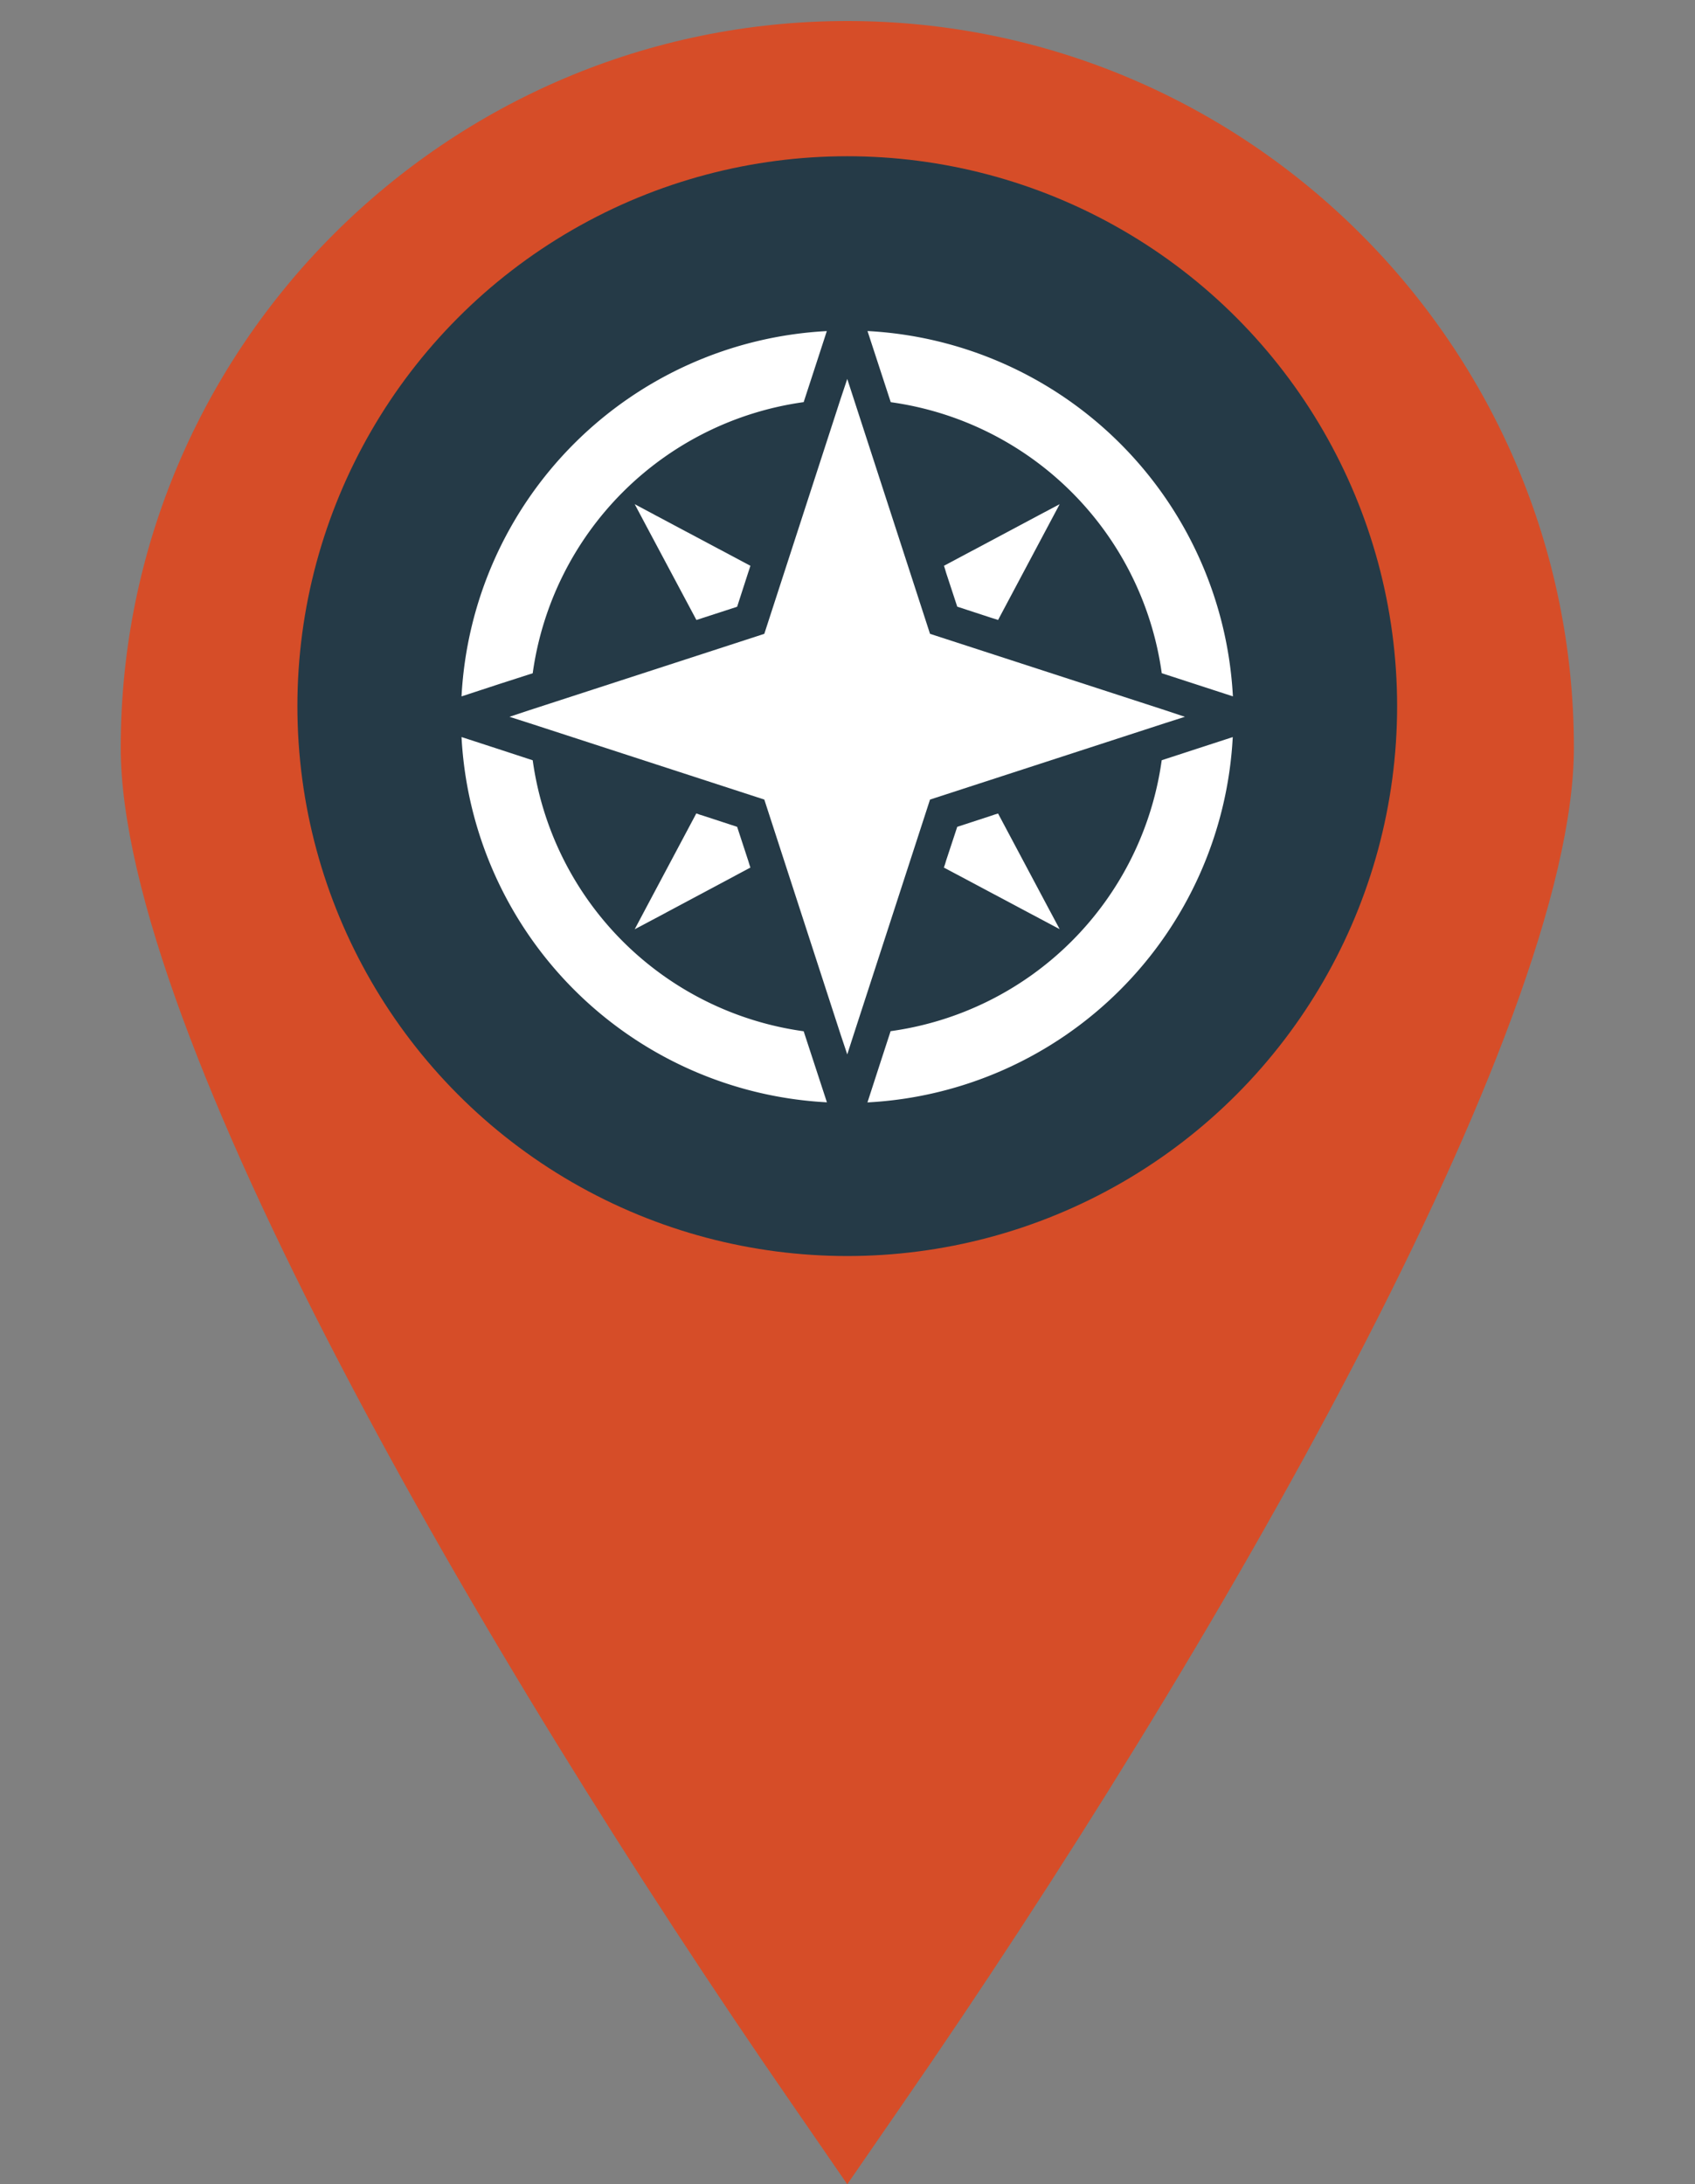
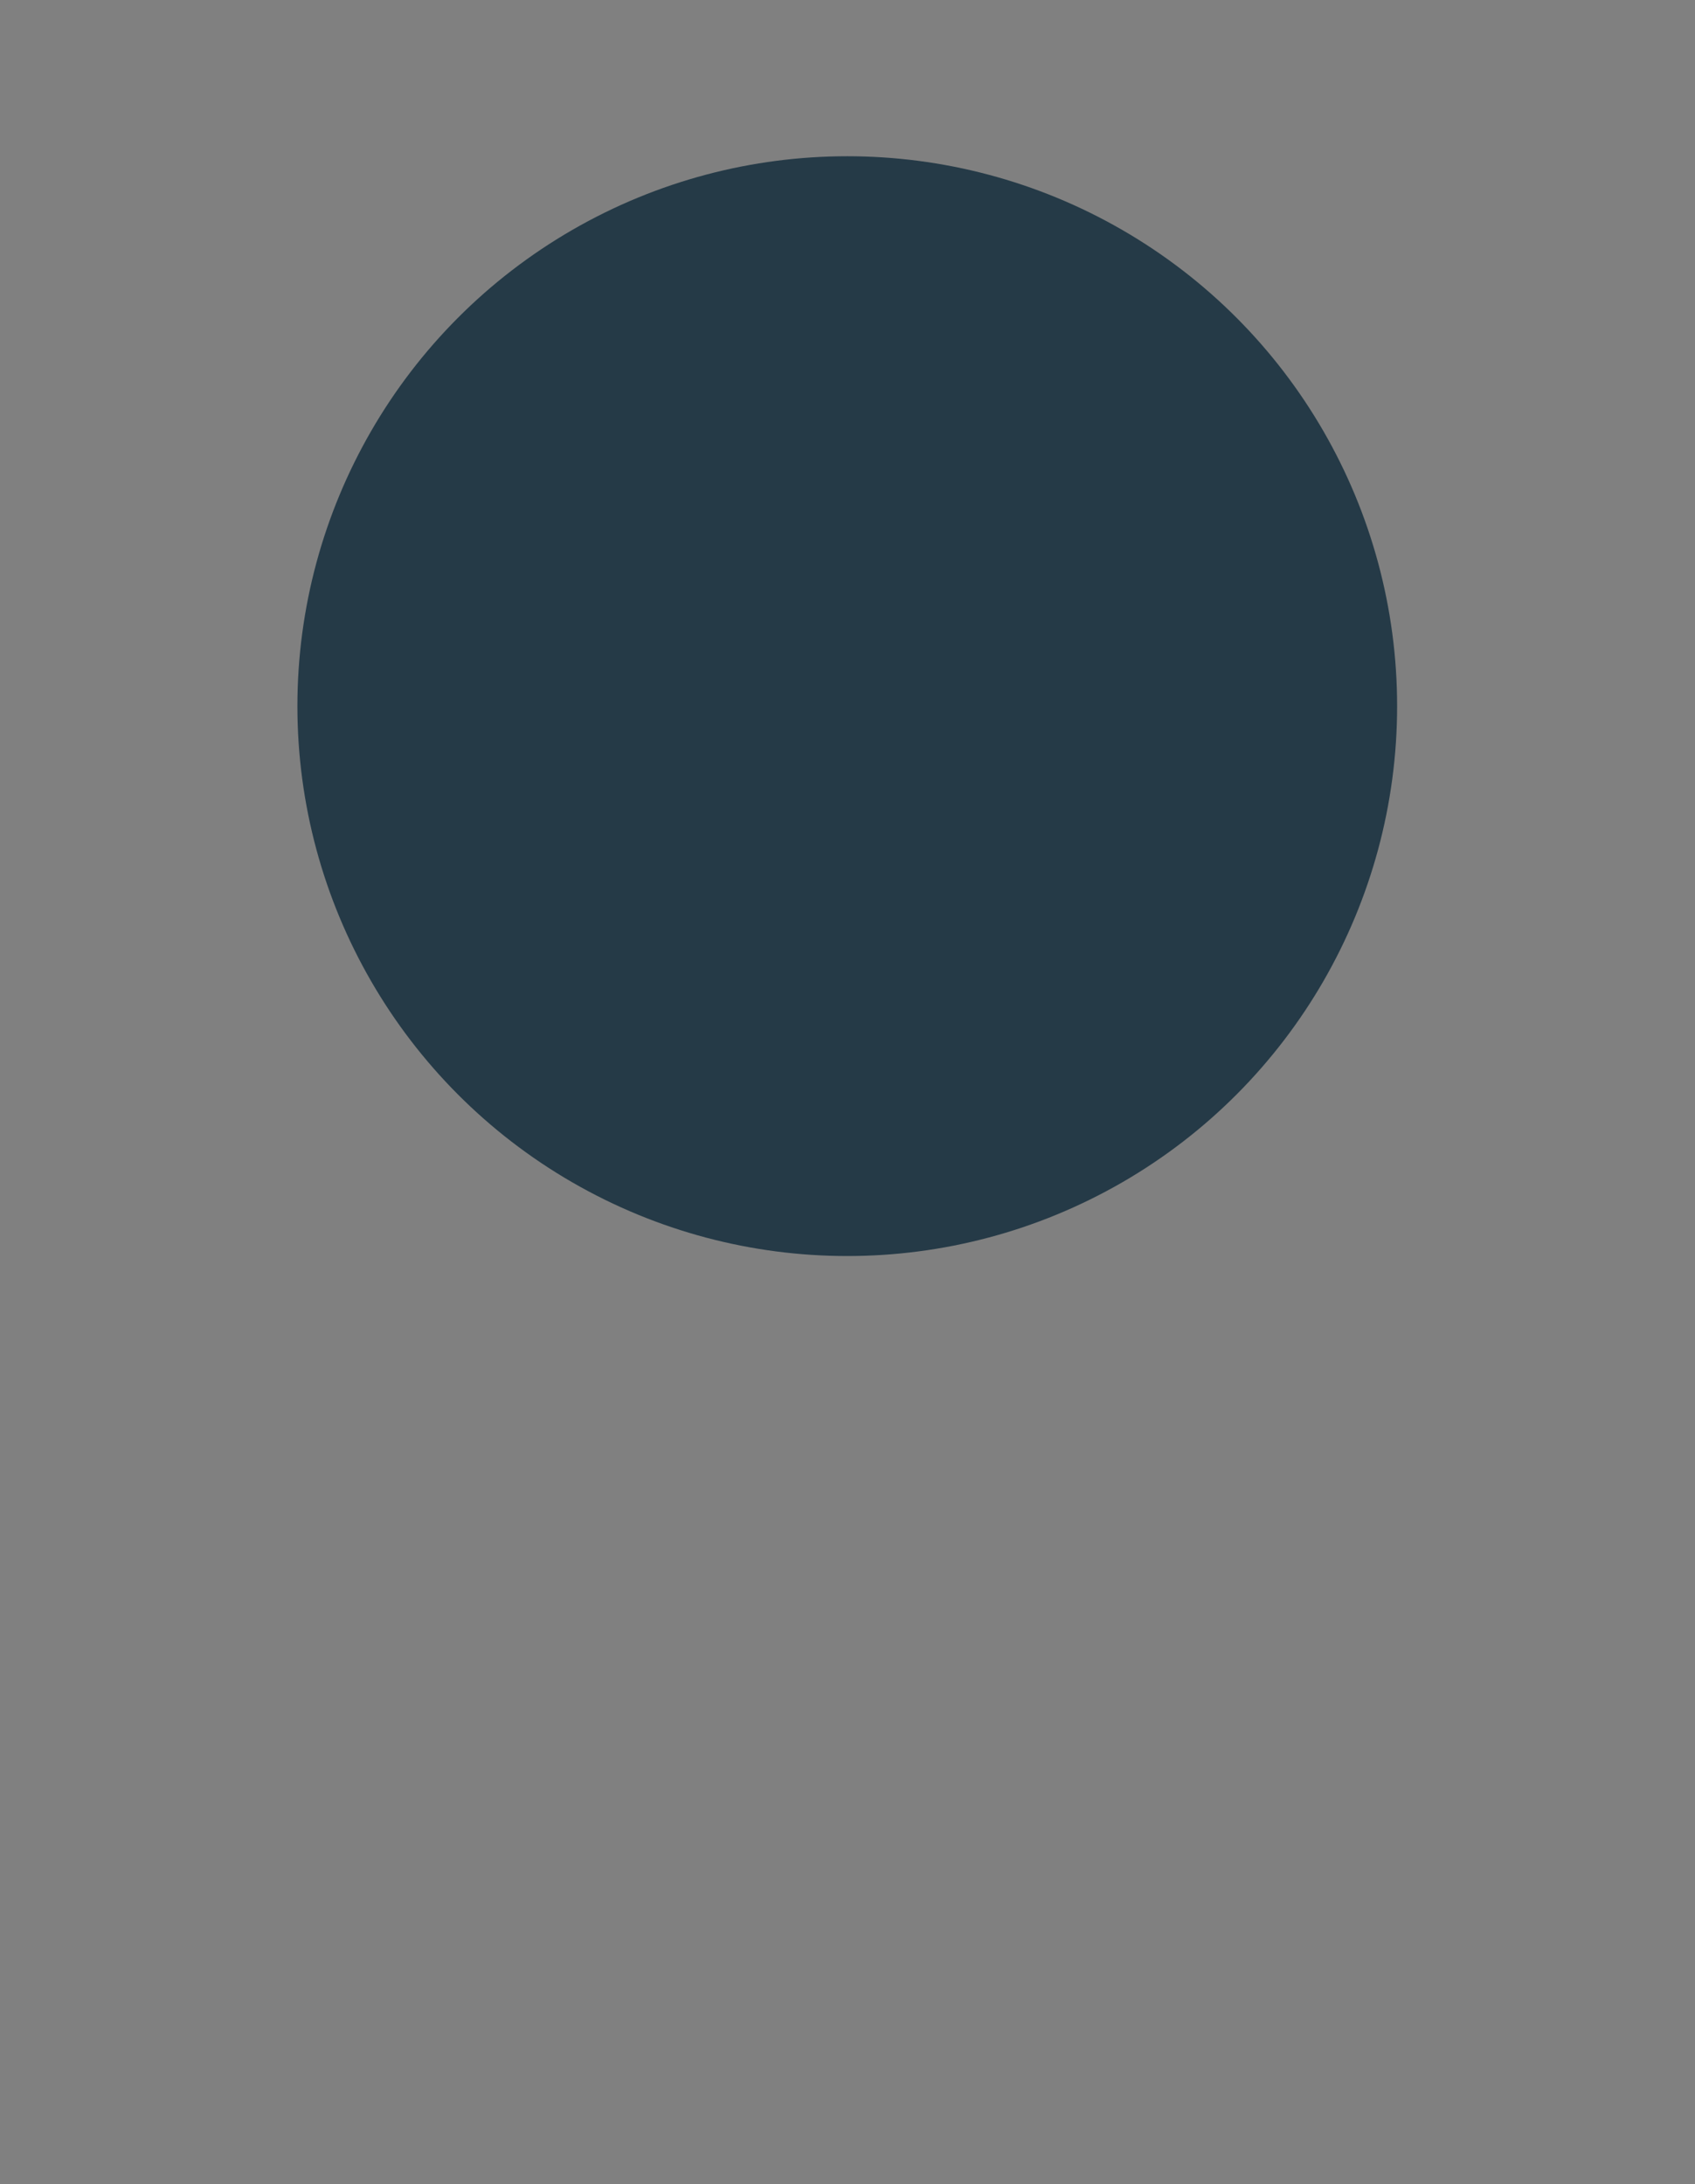
<svg xmlns="http://www.w3.org/2000/svg" width="35" height="45.1" xml:space="preserve">
  <rect width="100%" height="100%" fill="#808080" stroke="none" />
-   <path fill="#D64D28" d="m17.495 45.1 1.141-1.654c6.389-9.241 13.863-22.191 13.863-28.009 0-8.271-6.732-15.003-15.004-15.003S2.493 7.165 2.493 15.436c0 5.875 7.473 18.768 13.862 28.009l1.14 1.655z" />
  <circle fill="#253A47" cx="17.495" cy="14.58" r="11.354" />
  <g fill="#FFF">
-     <path d="M18.393 8.304a6.56 6.56 0 0 1 5.596 5.596l.698.227.771.251a7.977 7.977 0 0 0-7.545-7.543l.252.771.228.698zM16.595 21.293A6.555 6.555 0 0 1 11 15.698l-.699-.229-.771-.251a7.975 7.975 0 0 0 7.545 7.542l-.252-.77-.228-.697zM23.988 15.697a6.556 6.556 0 0 1-5.598 5.594l-.228.7-.25.771a7.973 7.973 0 0 0 7.543-7.543l-.771.251-.696.227zM11 13.901a6.56 6.56 0 0 1 5.595-5.598l.227-.696.251-.771a7.974 7.974 0 0 0-7.543 7.543l.771-.253.699-.225z" />
-     <path d="m19.515 11.754.021.072.23.7.699.229.072.022.072.024 1.042-1.959.23-.432-.432.229-1.957 1.043zM13.335 10.841l1.045 1.96.07-.022.072-.024.699-.227.227-.702.024-.072.023-.072-1.961-1.043-.428-.229zM15.472 17.843l-.022-.072-.229-.699-.699-.229-.072-.022-.072-.026-1.043 1.96-.229.432.432-.229 1.957-1.045zM20.537 16.819l-.07.024-.701.229-.23.697-.021.072-.025.072 1.96 1.043.431.229-.23-.43-1.042-1.958z" />
-     <path d="m24.048 14.934.419-.134-.419-.139-4.844-1.574-1.709-5.263-.14.419-1.573 4.844-4.843 1.574-.419.139.419.134 4.843 1.575 1.573 4.843.14.419.135-.419 1.574-4.843z" />
-   </g>
+     </g>
</svg>